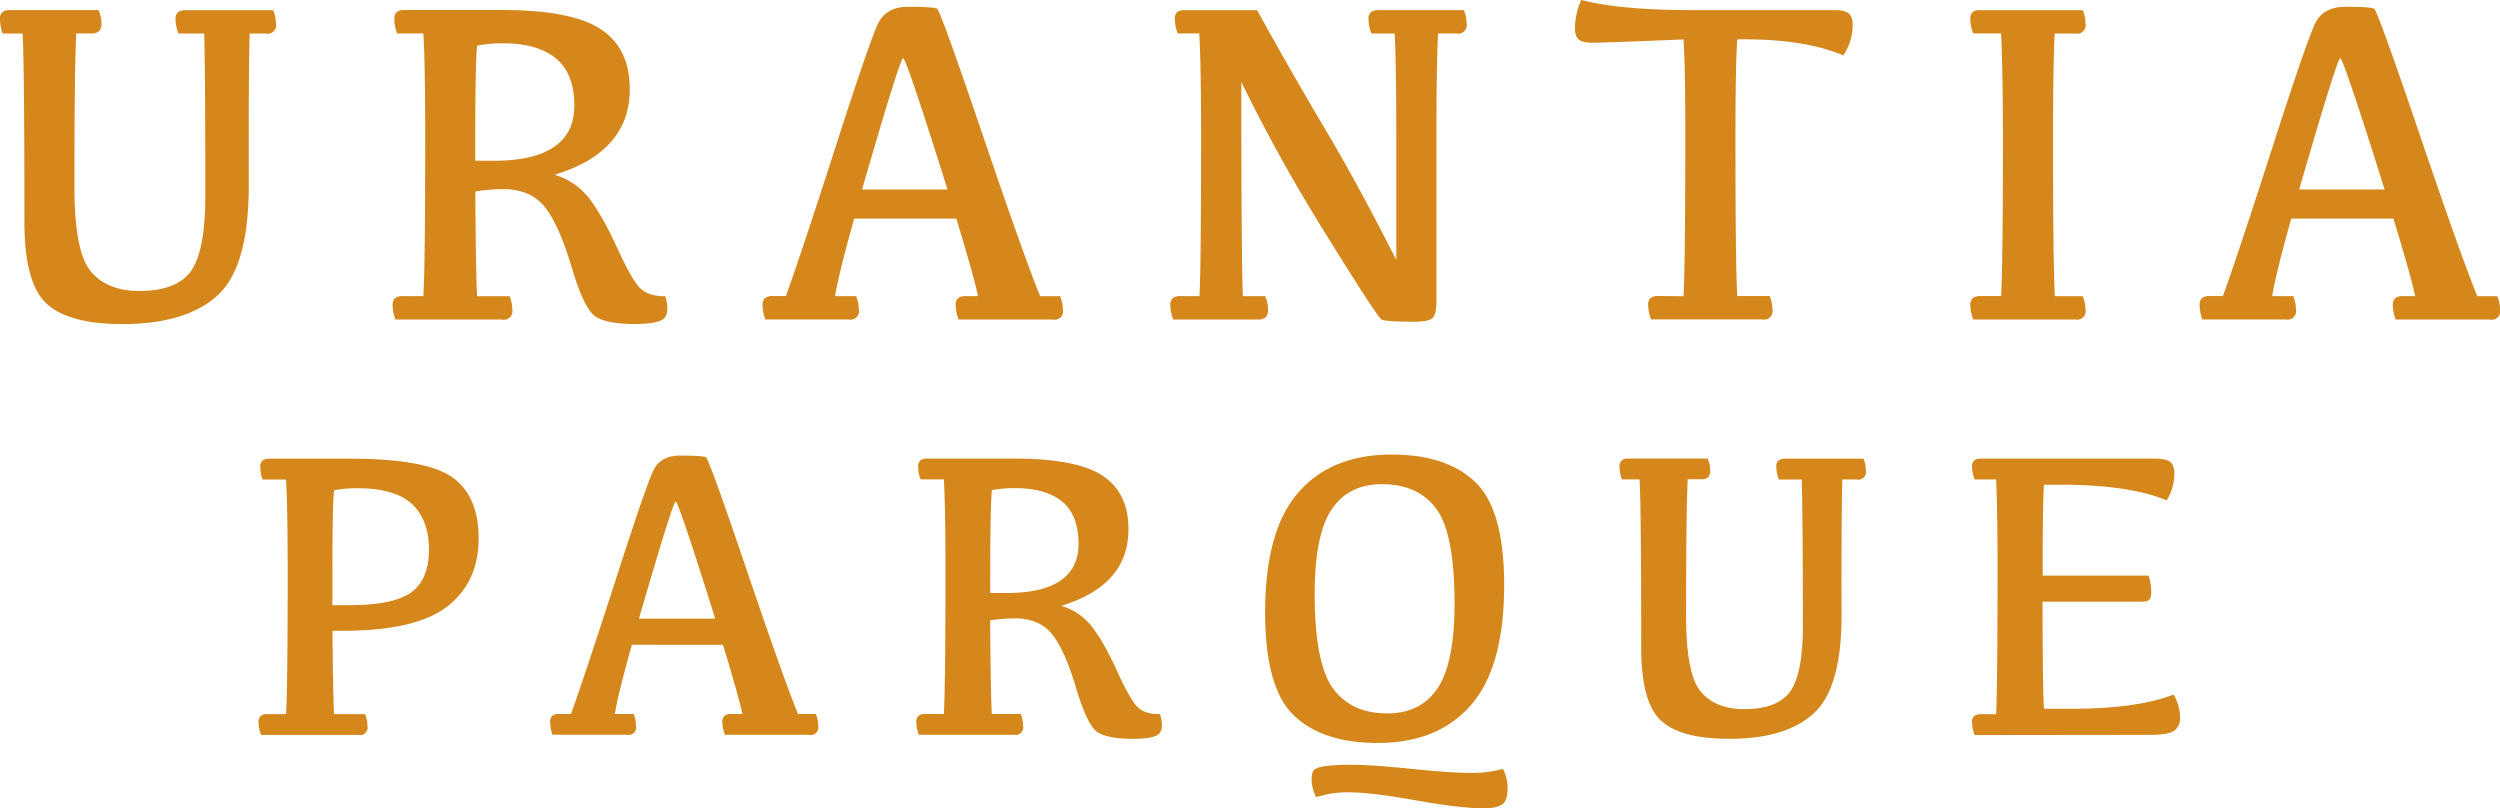
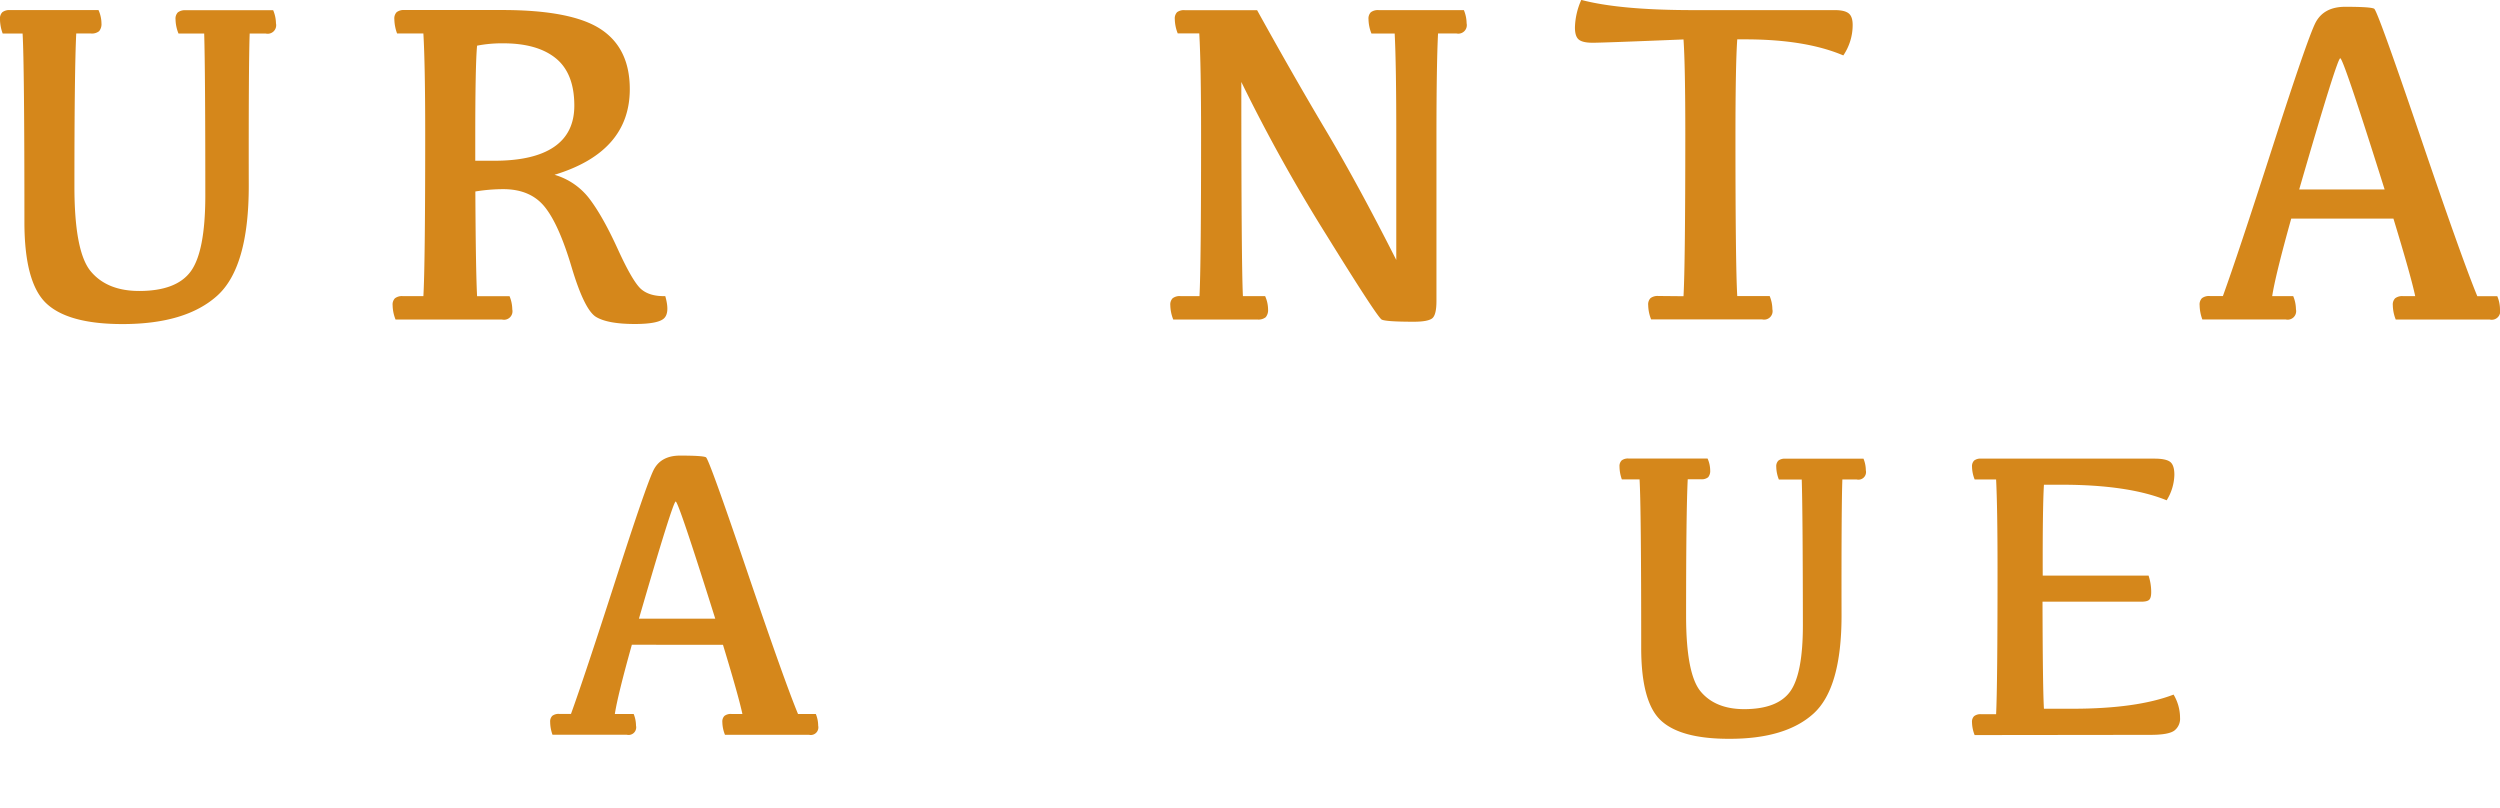
<svg xmlns="http://www.w3.org/2000/svg" id="Capa_10" data-name="Capa 10" viewBox="0 0 1070.31 346.06">
  <defs>
    <style>.cls-1{fill:#d5871b;}</style>
  </defs>
-   <path class="cls-1" d="M423.32,448H413.27a16.28,16.28,0,0,1-1-5.46,3.39,3.39,0,0,1,.91-2.64,4.38,4.38,0,0,1,3-.82h34.65q32.49,0,43.71,8t11.22,26.08q0,18.79-13.43,29.19t-44.7,10.4h-4.42q.16,26.68.69,35.7h13.26a13.55,13.55,0,0,1,1,5,3.25,3.25,0,0,1-3.9,3.9H412.66a15.37,15.37,0,0,1-1.13-5.46,3.43,3.43,0,0,1,.91-2.64,4.42,4.42,0,0,1,3-.82h7.89q.69-12,.69-61.78Q424,460,423.32,448Zm26.86,53.8q19.05,0,26.68-5.46t7.63-18.45q0-12.48-7.19-19.32t-23.57-6.85a51.37,51.37,0,0,0-9.88.87q-.69,7.45-.69,35.09v14.12Z" transform="translate(-300.85 -242.7)" />
  <path class="cls-1" d="M592,437.75q9.78,0,11.09.73t17.5,48.43q16.2,47.7,21.92,61.48h7.62a13.36,13.36,0,0,1,1,5,3.25,3.25,0,0,1-3.9,3.9h-36a15.37,15.37,0,0,1-1.13-5.46,3.43,3.43,0,0,1,.91-2.64,4.4,4.4,0,0,1,3-.82h4.68q-1.65-7.71-8.32-29.63H571.36q-6.08,21.74-7.28,29.63h8.06a13.55,13.55,0,0,1,1,5,3.25,3.25,0,0,1-3.9,3.9H537.39a16.53,16.53,0,0,1-1-5.46,3.43,3.43,0,0,1,.91-2.64,4.42,4.42,0,0,1,3-.82h5q5.72-15.78,19-57T580.63,444Q583.75,437.76,592,437.75Zm-17.59,69.83h32.66q-15.76-50.16-16.94-50.17T574.39,507.58Z" transform="translate(-300.85 -242.7)" />
-   <path class="cls-1" d="M725.46,548.39h12.39a13.55,13.55,0,0,1,1,5,3.25,3.25,0,0,1-3.9,3.9H694.27a15.37,15.37,0,0,1-1.13-5.46,3.43,3.43,0,0,1,.91-2.64,4.42,4.42,0,0,1,3-.82h7.89q.69-12,.69-61.78,0-26.6-.69-38.64h-10a16.28,16.28,0,0,1-1-5.46,3.39,3.39,0,0,1,.91-2.64,4.38,4.38,0,0,1,3-.82h37.34q26.42,0,37.6,7.27t11.18,23q0,24-28.77,32.75a25.83,25.83,0,0,1,13.34,9.23q5.12,6.72,10.79,19.19t8.93,15.29q3.24,2.82,9.22,2.65,1.83,6.24-.43,8.44T785.76,559q-10.31,0-14.81-2.68t-9.4-19.11q-4.9-16.41-10.36-23.09t-15.77-6.67a65.4,65.4,0,0,0-10.65.87Q724.94,538.25,725.46,548.39Zm-.69-51.82H732q15.09,0,22.84-5.28t7.75-15.77q0-12.3-7-18.06t-20.1-5.77a49.08,49.08,0,0,0-10,.87q-.69,7.45-.69,35.09Z" transform="translate(-300.85 -242.7)" />
-   <path class="cls-1" d="M842.48,504.89q0-35,14.17-51.29t40-16.29q23.57,0,35.87,11.83t12.3,44.06q0,35-14.16,51.29t-40,16.29q-23.56,0-35.87-11.79T842.48,504.89Zm37.34,65.24q8.23,0,25.26,1.74t25.52,1.73a48.27,48.27,0,0,0,13.68-1.73,17.49,17.49,0,0,1,2,8.4q0,5.28-2.43,6.89c-1.62,1.07-4.24,1.6-7.88,1.6q-9.88,0-29-3.42t-28.59-3.42a42.61,42.61,0,0,0-14,2.08,16.38,16.38,0,0,1-2-7.63c0-2,.35-3.31,1-4s2.21-1.27,4.55-1.64A85,85,0,0,1,879.82,570.13Zm-16.11-73.21q0,29.8,7.84,40.51t23.26,10.7q14.3,0,21.53-10.83t7.24-36.13q0-30.15-7.84-40.68T892.47,450q-14.29,0-21.53,10.83T863.71,496.92Z" transform="translate(-300.85 -242.7)" />
  <path class="cls-1" d="M1072.22,448h-9.79a15.34,15.34,0,0,1-1.12-5.46,3.39,3.39,0,0,1,.91-2.64,4.38,4.38,0,0,1,3-.82h33.44a13.51,13.51,0,0,1,1,5,3.25,3.25,0,0,1-3.9,3.9h-6.15q-.44,12-.35,58.22,0,31.11-12,42T1041,559q-20.7,0-29.11-7.88t-8.4-31.11q0-60-.7-72.08H995.2a16.53,16.53,0,0,1-1-5.46,3.39,3.39,0,0,1,.91-2.64,4.4,4.4,0,0,1,3-.82h33.79a12.57,12.57,0,0,1,1.12,5,4.24,4.24,0,0,1-.86,3,4.38,4.38,0,0,1-3.12.87h-5.63q-.71,14.2-.7,58.48,0,25,6.29,32.45t18.49,7.49q14.3,0,19.76-7.53t5.46-28.42Q1072.66,462.18,1072.22,448Z" transform="translate(-300.85 -242.7)" />
  <path class="cls-1" d="M1149,439.05h74.17q4.93,0,6.76,1.38c1.21.93,1.82,2.77,1.82,5.55a21.55,21.55,0,0,1-3.3,10.91q-16.37-6.66-45-6.67h-7.54q-.6,9.79-.52,38.9h45.31a22.43,22.43,0,0,1,1.13,7.11c0,1.62-.29,2.7-.86,3.25s-1.71.82-3.38.82h-42.29q.09,37.43.61,45.83H1188q27.65,0,43.41-6.06a19.38,19.38,0,0,1,2.77,9.88,6.36,6.36,0,0,1-2.51,5.58q-2.52,1.79-10.22,1.78l-75.21.09a15.61,15.61,0,0,1-1.13-5.55,3.3,3.3,0,0,1,.91-2.55,4.41,4.41,0,0,1,3-.83h6.41q.61-12.12.61-61.86,0-26.6-.61-38.64h-9.18a15.37,15.37,0,0,1-1.13-5.46,3.43,3.43,0,0,1,.91-2.64A4.42,4.42,0,0,1,1149,439.05Z" transform="translate(-300.85 -242.7)" />
  <path class="cls-1" d="M388.27,257.06h-11A17,17,0,0,1,376,251a3.82,3.82,0,0,1,1-3,5,5,0,0,1,3.35-.92h37.45A15.07,15.07,0,0,1,419,252.7a3.64,3.64,0,0,1-4.37,4.36h-6.89q-.48,13.49-.39,65.21,0,34.83-13.48,47t-40.56,12.17q-23.19,0-32.6-8.83t-9.41-34.83q0-67.25-.78-80.73H302a18.32,18.32,0,0,1-1.16-6.11,3.82,3.82,0,0,1,1-3,4.92,4.92,0,0,1,3.34-.92h37.84a14.17,14.17,0,0,1,1.27,5.63,4.75,4.75,0,0,1-1,3.39,4.92,4.92,0,0,1-3.5,1h-6.3q-.78,15.92-.78,65.5,0,27.94,7,36.33t20.72,8.4q16,0,22.12-8.44T388.75,327Q388.75,273,388.27,257.06Z" transform="translate(-300.85 -242.7)" />
  <path class="cls-1" d="M505.1,369.52H519a15.07,15.07,0,0,1,1.17,5.63,3.64,3.64,0,0,1-4.37,4.36h-45.6a17.2,17.2,0,0,1-1.26-6.11,3.82,3.82,0,0,1,1-3,4.94,4.94,0,0,1,3.34-.92h8.83q.78-13.49.78-69.18,0-29.79-.78-43.28H470.85a18.35,18.35,0,0,1-1.17-6.11,3.82,3.82,0,0,1,1-3,5,5,0,0,1,3.35-.92h41.82q29.6,0,42.11,8.15t12.52,25.71q0,26.88-32.22,36.68a29,29,0,0,1,15,10.33q5.71,7.53,12.08,21.49t10,17.13q3.65,3.15,10.33,3,2,7-.48,9.46t-12.52,2.47q-11.55,0-16.59-3t-10.53-21.4q-5.47-18.39-11.59-25.86t-17.66-7.47a74.54,74.54,0,0,0-11.94,1Q504.52,358.17,505.1,369.52Zm-.78-58h8.15q16.89,0,25.57-5.92t8.69-17.66q0-13.79-7.86-20.23t-22.51-6.46a55.68,55.68,0,0,0-11.26,1q-.78,8.35-.78,39.3Z" transform="translate(-300.85 -242.7)" />
-   <path class="cls-1" d="M689.62,245.61q11,0,12.42.83t19.6,54.24q18.14,53.42,24.55,68.84h8.53a15.07,15.07,0,0,1,1.17,5.63,3.64,3.64,0,0,1-4.37,4.36H711.26A17,17,0,0,1,710,373.4a3.82,3.82,0,0,1,1-3,5,5,0,0,1,3.35-.92h5.24q-1.85-8.64-9.31-33.18H666.53q-6.79,24.35-8.16,33.18h9a15.25,15.25,0,0,1,1.16,5.63,3.63,3.63,0,0,1-4.36,4.36H628.49a18.32,18.32,0,0,1-1.16-6.11,3.82,3.82,0,0,1,1-3,5,5,0,0,1,3.35-.92h5.63q6.4-17.65,21.25-63.8t18.34-53.12Q680.41,245.61,689.62,245.61Zm-19.7,78.21H706.5q-17.65-56.19-19-56.18T669.92,323.82Z" transform="translate(-300.85 -242.7)" />
  <path class="cls-1" d="M808.19,247.07h30.86q15.62,28.23,29.45,51.47T898.63,354V300.34q0-29.79-.68-43.28H888a17.2,17.2,0,0,1-1.26-6.11,3.82,3.82,0,0,1,1-3,5,5,0,0,1,3.35-.92h36.48a15.07,15.07,0,0,1,1.17,5.63,3.64,3.64,0,0,1-4.37,4.36h-7.86q-.68,13.49-.68,44.44v70.15q0,5.73-1.7,7.28c-1.13,1-3.77,1.55-7.91,1.55q-12,0-13.82-.92t-23.58-36.05a717.07,717.07,0,0,1-36.53-65.68q0,78.19.68,91.69h9.51a14.15,14.15,0,0,1,1.26,5.63,4.75,4.75,0,0,1-1,3.39,4.92,4.92,0,0,1-3.5,1H803.15a17.2,17.2,0,0,1-1.26-6.11,3.82,3.82,0,0,1,1-3,4.94,4.94,0,0,1,3.34-.92h8.15q.69-13.49.68-69.18,0-29.79-.77-43.28h-9.22a17.2,17.2,0,0,1-1.26-6.11,3.82,3.82,0,0,1,1-3A4.94,4.94,0,0,1,808.19,247.07Z" transform="translate(-300.85 -242.7)" />
  <path class="cls-1" d="M1021.6,369.52q.76-13.49.77-69.18,0-29.79-.77-40.75Q987.15,261,982.69,261q-4.28,0-5.92-1.36c-1.1-.9-1.65-2.62-1.65-5.14a30.58,30.58,0,0,1,2.72-11.84q16.49,4.37,47.83,4.37h60.65q4.26,0,6,1.4t1.7,5.1a23.18,23.18,0,0,1-4,12.9q-16.2-6.89-42.11-6.88h-3.3q-.77,11-.77,41.91,0,54.54.77,68h13.88a15,15,0,0,1,1.16,5.63,3.63,3.63,0,0,1-4.36,4.36h-47.55a17.2,17.2,0,0,1-1.26-6.11,3.82,3.82,0,0,1,1-3,5,5,0,0,1,3.35-.92Z" transform="translate(-300.85 -242.7)" />
-   <path class="cls-1" d="M1148.76,247.07h43.76a15.07,15.07,0,0,1,1.17,5.63,3.64,3.64,0,0,1-4.37,4.36h-8.83q-.67,13.49-.68,44.44,0,54.54.78,68h11.93a15.07,15.07,0,0,1,1.17,5.63,3.64,3.64,0,0,1-4.37,4.36h-43.66a17.2,17.2,0,0,1-1.26-6.11,3.82,3.82,0,0,1,1-3,4.94,4.94,0,0,1,3.34-.92h8.83q.78-13.49.78-69.18-.09-29.79-.78-43.28h-11.93a17.2,17.2,0,0,1-1.26-6.11,3.82,3.82,0,0,1,1-3A4.94,4.94,0,0,1,1148.76,247.07Z" transform="translate(-300.85 -242.7)" />
  <path class="cls-1" d="M1304.88,245.61q11,0,12.42.83t19.6,54.24q18.15,53.42,24.55,68.84H1370a15,15,0,0,1,1.16,5.63,3.63,3.63,0,0,1-4.36,4.36h-40.27a17.2,17.2,0,0,1-1.26-6.11,3.82,3.82,0,0,1,1-3,5,5,0,0,1,3.35-.92h5.24q-1.84-8.64-9.32-33.18h-43.76q-6.8,24.35-8.15,33.18h9a15.07,15.07,0,0,1,1.17,5.63,3.64,3.64,0,0,1-4.37,4.36h-35.7a18.35,18.35,0,0,1-1.17-6.11,3.82,3.82,0,0,1,1-3,5,5,0,0,1,3.35-.92h5.62q6.4-17.65,21.25-63.8t18.34-53.12Q1295.67,245.61,1304.88,245.61Zm-19.69,78.21h36.58q-17.67-56.19-19-56.18T1285.19,323.82Z" transform="translate(-300.85 -242.7)" />
</svg>